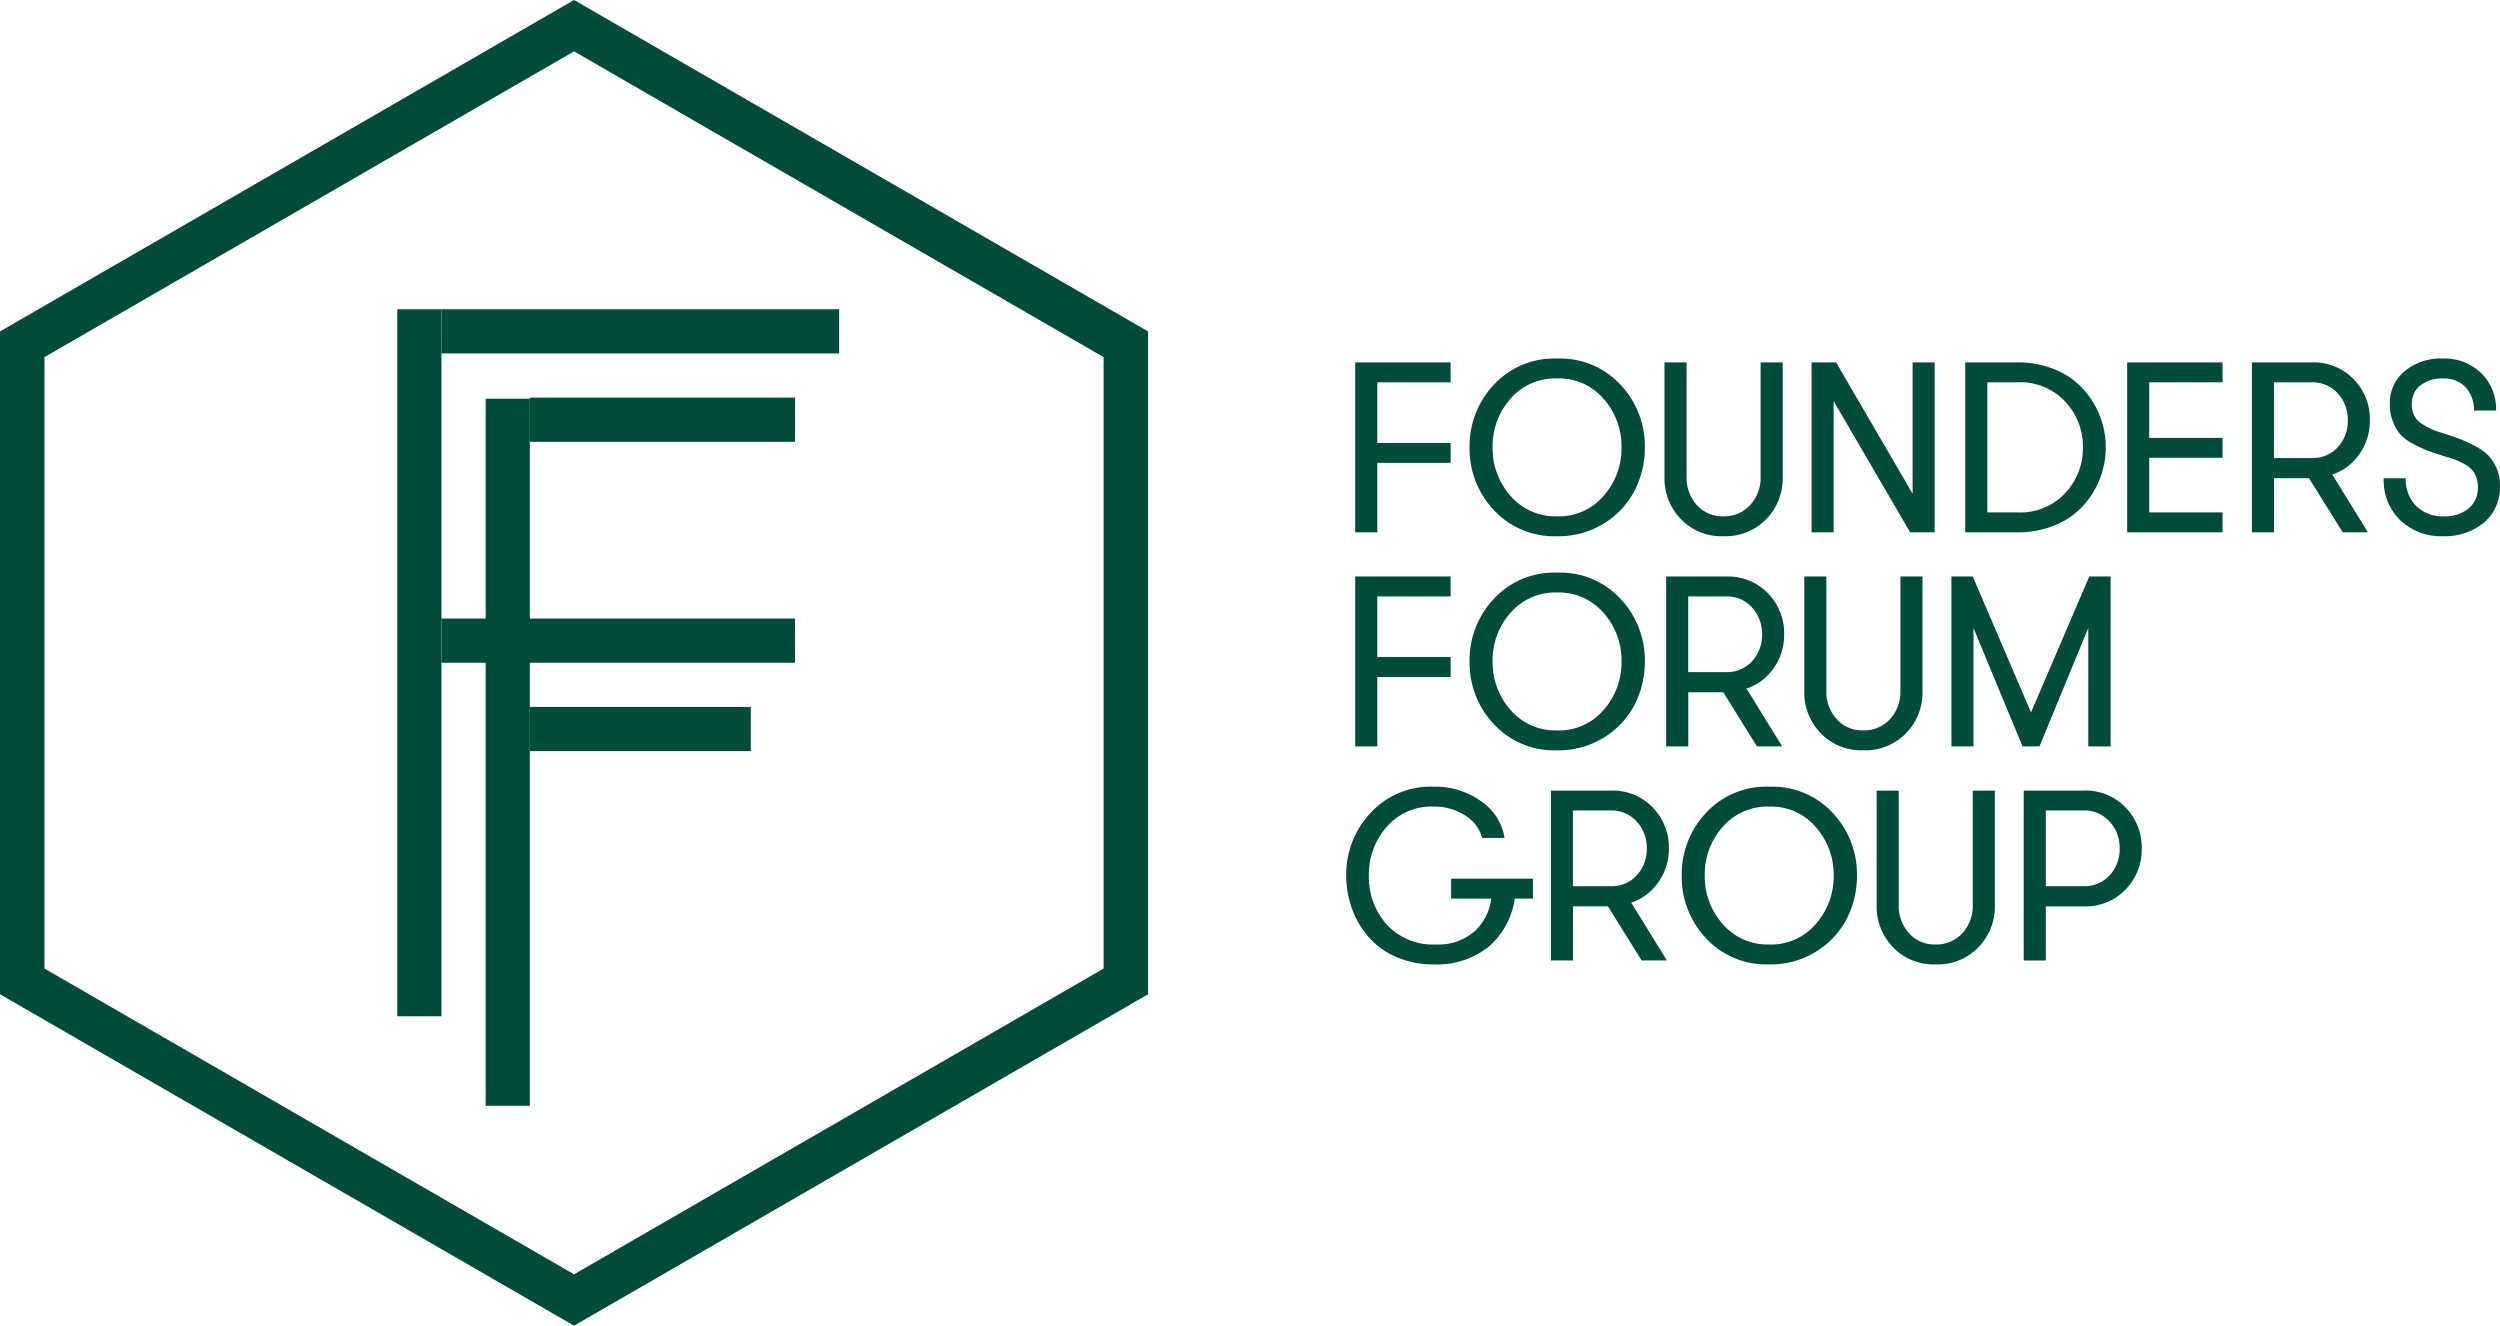
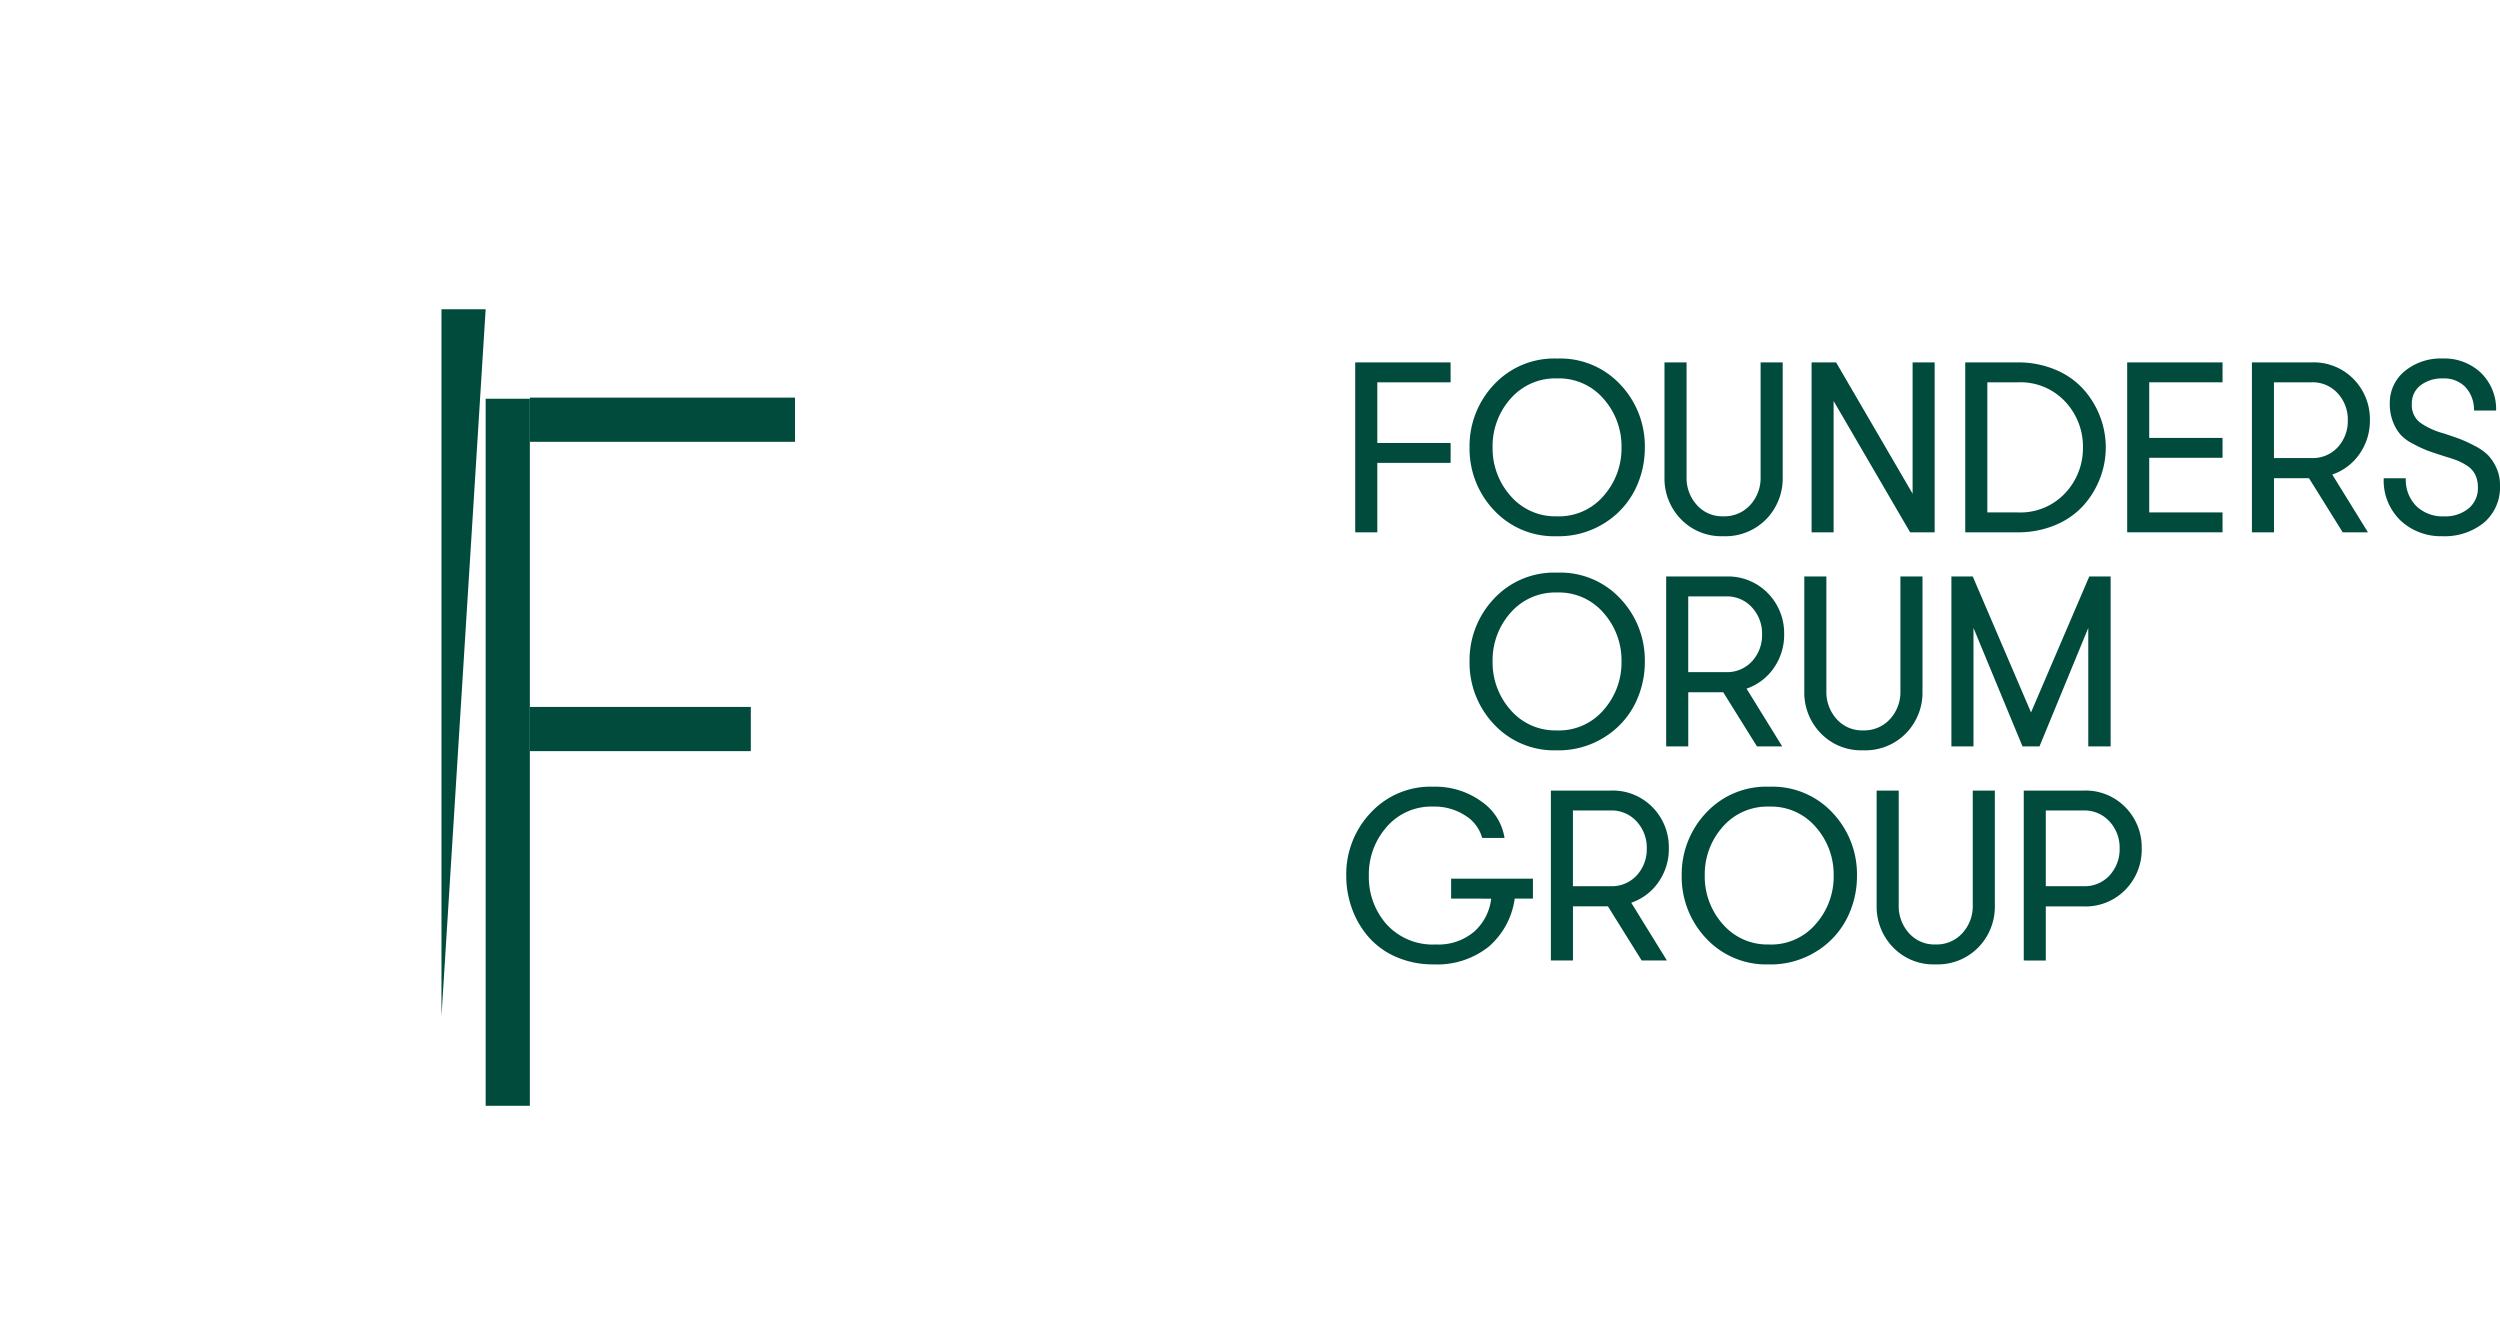
<svg xmlns="http://www.w3.org/2000/svg" width="212.381" height="112.621" viewBox="0 0 212.381 112.621">
  <defs>
    <clipPath id="uyoihwolva">
      <path data-name="Path 107" d="M0-321.3h212.381v-112.62H0z" transform="translate(0 433.92)" style="fill:#004b3c" />
    </clipPath>
  </defs>
  <g data-name="Group 63">
    <g data-name="Group 64">
      <path data-name="Path 104" d="M-23.122-4.824h-6.228V.331h6.228v1.691h-6.228v5.9h-1.877V-6.515h8.1z" transform="translate(146.356 37.302)" style="fill:#004b3c" />
    </g>
    <g data-name="Group 67" style="clip-path:url(#uyoihwolva)">
      <g data-name="Group 65">
        <path data-name="Path 105" d="M-21.239-43.066a6.971 6.971 0 0 1-5.392-2.234 7.592 7.592 0 0 1-2.052-5.31 7.593 7.593 0 0 1 2.052-5.31 6.973 6.973 0 0 1 5.393-2.238 6.972 6.972 0 0 1 5.393 2.238 7.593 7.593 0 0 1 2.052 5.31 7.92 7.92 0 0 1-.876 3.681 7.077 7.077 0 0 1-2.609 2.784 7.313 7.313 0 0 1-3.959 1.083m0-1.691A4.984 4.984 0 0 0-17.29-46.5a6.064 6.064 0 0 0 1.516-4.114 6.067 6.067 0 0 0-1.516-4.114 4.986 4.986 0 0 0-3.949-1.742 5.022 5.022 0 0 0-3.97 1.732 6.055 6.055 0 0 0-1.516 4.124 6.065 6.065 0 0 0 1.517 4.114 5.007 5.007 0 0 0 3.97 1.743" transform="translate(153.525 88.618)" style="fill:#004b3c" />
      </g>
      <g data-name="Group 66">
        <path data-name="Path 106" d="M0-27.828v-9.754h1.876v9.754a3.4 3.4 0 0 0 .866 2.351 2.874 2.874 0 0 0 2.248.969 2.953 2.953 0 0 0 2.3-.969 3.382 3.382 0 0 0 .876-2.351v-9.754h1.876v9.754a4.951 4.951 0 0 1-1.392 3.557 4.837 4.837 0 0 1-3.66 1.454 4.759 4.759 0 0 1-3.6-1.454A4.951 4.951 0 0 1 0-27.828" transform="translate(141.402 68.369)" style="fill:#004b3c" />
      </g>
    </g>
    <g data-name="Group 68">
      <path data-name="Path 108" d="m-5.941 0 6.5 11.156V0h1.872v14.435H.348l-6.5-11.156v11.156h-1.872V0z" transform="translate(161.922 30.787)" style="fill:#004b3c" />
    </g>
    <g data-name="Group 70" style="clip-path:url(#uyoihwolva)">
      <g data-name="Group 69">
        <path data-name="Path 109" d="M0 0h4.454A8.1 8.1 0 0 1 7.63.608 6.624 6.624 0 0 1 10 2.238a7.444 7.444 0 0 1 1.433 2.31 7.309 7.309 0 0 1 0 5.341A7.447 7.447 0 0 1 10 12.2a6.624 6.624 0 0 1-2.37 1.627 8.1 8.1 0 0 1-3.176.608H0zm4.454 1.691H1.876v11.053h2.578a5.2 5.2 0 0 0 4.046-1.65A5.565 5.565 0 0 0 10 7.218a5.566 5.566 0 0 0-1.5-3.877 5.2 5.2 0 0 0-4.042-1.65" style="fill:#004b3c" transform="translate(166.952 30.787)" />
      </g>
    </g>
    <g data-name="Group 71">
      <path data-name="Path 111" d="M-23.121-4.824h-6.228V-.1h6.228v1.689h-6.228v4.64h6.228V7.92h-8.1V-6.515h8.1z" transform="translate(211.931 37.302)" style="fill:#004b3c" />
    </g>
    <g data-name="Group 74" style="clip-path:url(#uyoihwolva)">
      <g data-name="Group 72">
        <path data-name="Path 112" d="M0-41.183v-14.435h5.073a4.729 4.729 0 0 1 3.578 1.433 4.843 4.843 0 0 1 1.371 3.475 4.9 4.9 0 0 1-.866 2.846 4.618 4.618 0 0 1-2.33 1.773l3.031 4.908H7.713l-2.866-4.6H1.876v4.6zm5.073-6.31a2.87 2.87 0 0 0 2.227-.928 3.273 3.273 0 0 0 .846-2.289 3.263 3.263 0 0 0-.856-2.279 2.863 2.863 0 0 0-2.217-.938h-3.2v6.434z" transform="translate(191.306 86.405)" style="fill:#004b3c" />
      </g>
      <g data-name="Group 73">
        <path data-name="Path 113" d="M0-29h1.876a3.17 3.17 0 0 0 .887 2.361 3.225 3.225 0 0 0 2.371.876 3.1 3.1 0 0 0 2.073-.67A2.217 2.217 0 0 0 8-28.221a2.441 2.441 0 0 0-.226-1.079 1.886 1.886 0 0 0-.691-.763 4.791 4.791 0 0 0-.835-.443q-.371-.144-.99-.33-.99-.31-1.516-.505a10.755 10.755 0 0 1-1.242-.581 3.758 3.758 0 0 1-1.083-.794A3.734 3.734 0 0 1 .784-33.8a4.049 4.049 0 0 1-.268-1.516A3.475 3.475 0 0 1 1.784-38.1a4.826 4.826 0 0 1 3.227-1.072 4.5 4.5 0 0 1 3.248 1.217 4.293 4.293 0 0 1 1.289 3.2H7.671a2.84 2.84 0 0 0-.722-1.98 2.486 2.486 0 0 0-1.9-.742 2.987 2.987 0 0 0-1.928.588 1.918 1.918 0 0 0-.732 1.577 1.857 1.857 0 0 0 .691 1.578 6.339 6.339 0 0 0 1.99.917q.886.289 1.382.474a11.944 11.944 0 0 1 1.248.577 4.544 4.544 0 0 1 1.155.8 3.879 3.879 0 0 1 .711 1.072 3.406 3.406 0 0 1 .31 1.464 3.947 3.947 0 0 1-1.369 3.21 5.3 5.3 0 0 1-3.517 1.144 5 5 0 0 1-3.568-1.341A4.7 4.7 0 0 1 0-29" transform="translate(202.503 69.628)" style="fill:#004b3c" />
      </g>
    </g>
    <g data-name="Group 75">
-       <path data-name="Path 115" d="M-23.122-4.824h-6.228V.331h6.228v1.691h-6.228v5.9h-1.877V-6.515h8.1z" transform="translate(146.356 55.489)" style="fill:#004b3c" />
-     </g>
+       </g>
    <g data-name="Group 79" style="clip-path:url(#uyoihwolva)">
      <g data-name="Group 76">
        <path data-name="Path 116" d="M-21.239-43.066a6.971 6.971 0 0 1-5.392-2.234 7.592 7.592 0 0 1-2.052-5.31 7.593 7.593 0 0 1 2.052-5.31 6.973 6.973 0 0 1 5.393-2.238 6.972 6.972 0 0 1 5.393 2.238 7.593 7.593 0 0 1 2.052 5.31 7.92 7.92 0 0 1-.876 3.681 7.077 7.077 0 0 1-2.609 2.784 7.313 7.313 0 0 1-3.959 1.083m0-1.691A4.984 4.984 0 0 0-17.29-46.5a6.064 6.064 0 0 0 1.516-4.114 6.067 6.067 0 0 0-1.516-4.114 4.986 4.986 0 0 0-3.949-1.742 5.022 5.022 0 0 0-3.97 1.732 6.055 6.055 0 0 0-1.516 4.124 6.065 6.065 0 0 0 1.517 4.114 5.007 5.007 0 0 0 3.97 1.743" transform="translate(153.525 106.805)" style="fill:#004b3c" />
      </g>
      <g data-name="Group 77">
        <path data-name="Path 117" d="M0-41.183v-14.435h5.073a4.729 4.729 0 0 1 3.578 1.433 4.843 4.843 0 0 1 1.371 3.475 4.9 4.9 0 0 1-.866 2.846 4.618 4.618 0 0 1-2.33 1.773l3.031 4.908H7.713l-2.866-4.6H1.876v4.6zm5.073-6.31a2.87 2.87 0 0 0 2.227-.928 3.273 3.273 0 0 0 .846-2.289 3.263 3.263 0 0 0-.856-2.279 2.863 2.863 0 0 0-2.217-.938h-3.2v6.434z" transform="translate(141.546 104.592)" style="fill:#004b3c" />
      </g>
      <g data-name="Group 78">
        <path data-name="Path 118" d="M0-27.828v-9.754h1.876v9.754a3.4 3.4 0 0 0 .866 2.351 2.873 2.873 0 0 0 2.248.969 2.953 2.953 0 0 0 2.3-.969 3.382 3.382 0 0 0 .876-2.351v-9.754h1.876v9.754a4.951 4.951 0 0 1-1.392 3.557 4.837 4.837 0 0 1-3.66 1.454 4.76 4.76 0 0 1-3.6-1.454A4.95 4.95 0 0 1 0-27.828" transform="translate(153.279 86.556)" style="fill:#004b3c" />
      </g>
    </g>
    <g data-name="Group 80">
      <path data-name="Path 120" d="M-38.594 0v14.435h-1.9V4.372l-4.145 10.063h-1.441l-4.166-10.063v10.063h-1.876V0h1.815l4.949 11.548L-40.409 0z" transform="translate(217.898 48.974)" style="fill:#004b3c" />
    </g>
    <g data-name="Group 86" style="clip-path:url(#uyoihwolva)">
      <g data-name="Group 81">
        <path data-name="Path 121" d="M-25.416-27.121v-1.691h6.95v1.691h-1.547a6.581 6.581 0 0 1-2.207 4.083 7.021 7.021 0 0 1-4.7 1.505 7.722 7.722 0 0 1-3.155-.629 6.575 6.575 0 0 1-2.341-1.681 7.6 7.6 0 0 1-1.413-2.4 8.178 8.178 0 0 1-.495-2.836 7.592 7.592 0 0 1 2.052-5.31 6.924 6.924 0 0 1 5.351-2.237 6.651 6.651 0 0 1 4.083 1.258 4.619 4.619 0 0 1 1.959 3.093h-1.9a3.227 3.227 0 0 0-1.433-1.9 4.777 4.777 0 0 0-2.712-.763A5.014 5.014 0 0 0-30.9-33.2a6.08 6.08 0 0 0-1.505 4.124 6.058 6.058 0 0 0 1.505 4.14 5.307 5.307 0 0 0 4.207 1.712 4.662 4.662 0 0 0 3.238-1.093 4.424 4.424 0 0 0 1.444-2.8z" transform="translate(148.692 103.459)" style="fill:#004b3c" />
      </g>
      <g data-name="Group 82">
        <path data-name="Path 122" d="M0-41.183v-14.435h5.073a4.728 4.728 0 0 1 3.578 1.433 4.843 4.843 0 0 1 1.371 3.475 4.9 4.9 0 0 1-.866 2.846 4.618 4.618 0 0 1-2.33 1.773l3.031 4.908H7.713l-2.866-4.6H1.876v4.6zm5.073-6.31a2.87 2.87 0 0 0 2.227-.928 3.273 3.273 0 0 0 .846-2.289 3.263 3.263 0 0 0-.856-2.279 2.863 2.863 0 0 0-2.217-.938h-3.2v6.434z" transform="translate(131.751 122.779)" style="fill:#004b3c" />
      </g>
      <g data-name="Group 83">
        <path data-name="Path 123" d="M-21.239-43.066a6.97 6.97 0 0 1-5.392-2.234 7.591 7.591 0 0 1-2.052-5.31 7.592 7.592 0 0 1 2.052-5.31 6.972 6.972 0 0 1 5.393-2.238 6.972 6.972 0 0 1 5.393 2.238 7.593 7.593 0 0 1 2.052 5.31 7.92 7.92 0 0 1-.876 3.681 7.077 7.077 0 0 1-2.609 2.784 7.313 7.313 0 0 1-3.959 1.083m0-1.691A4.984 4.984 0 0 0-17.29-46.5a6.064 6.064 0 0 0 1.516-4.114 6.067 6.067 0 0 0-1.516-4.114 4.986 4.986 0 0 0-3.949-1.742 5.022 5.022 0 0 0-3.97 1.732 6.055 6.055 0 0 0-1.516 4.124 6.065 6.065 0 0 0 1.517 4.114 5.007 5.007 0 0 0 3.97 1.743" transform="translate(171.548 124.992)" style="fill:#004b3c" />
      </g>
      <g data-name="Group 84">
        <path data-name="Path 124" d="M0-27.828v-9.754h1.876v9.754a3.4 3.4 0 0 0 .866 2.351 2.874 2.874 0 0 0 2.248.969 2.953 2.953 0 0 0 2.3-.969 3.382 3.382 0 0 0 .876-2.351v-9.754h1.876v9.754a4.951 4.951 0 0 1-1.392 3.557 4.837 4.837 0 0 1-3.66 1.454 4.76 4.76 0 0 1-3.6-1.454A4.951 4.951 0 0 1 0-27.828" transform="translate(159.425 104.743)" style="fill:#004b3c" />
      </g>
      <g data-name="Group 85">
        <path data-name="Path 125" d="M0-41.183v-14.435h5.073a4.728 4.728 0 0 1 3.578 1.433 4.843 4.843 0 0 1 1.371 3.475 4.868 4.868 0 0 1-1.371 3.5 4.727 4.727 0 0 1-3.578 1.433h-3.2v4.6zm5.073-6.31a2.87 2.87 0 0 0 2.227-.928 3.273 3.273 0 0 0 .846-2.289 3.263 3.263 0 0 0-.856-2.279 2.863 2.863 0 0 0-2.217-.938h-3.2v6.434z" transform="translate(171.922 122.779)" style="fill:#004b3c" />
      </g>
    </g>
    <g data-name="Group 87">
-       <path data-name="Path 127" d="m-139.127 0-48.766 28.155v56.31l48.766 28.155 48.766-28.155v-56.31zm-44.987 82.283V30.337l44.987-25.973 44.987 25.973v51.946l-44.987 25.973z" transform="translate(187.893)" style="fill:#004b3c" />
-     </g>
-     <path data-name="Path 128" d="M133.791-272.636h-3.754V-332.7h3.754z" transform="translate(-96.287 358.971)" style="fill:#004b3c" />
+       </g>
+     <path data-name="Path 128" d="M133.791-272.636V-332.7h3.754z" transform="translate(-96.287 358.971)" style="fill:#004b3c" />
    <path data-name="Path 129" d="M162.719-243.336h-3.754V-303.4h3.754z" transform="translate(-117.707 337.275)" style="fill:#004b3c" />
-     <path data-name="Path 130" d="M144.5-328.946h33.786v-3.754H144.5z" transform="translate(-106.997 358.971)" style="fill:#004b3c" />
    <path data-name="Path 131" d="M173.429-300.018h22.524v-3.754h-22.524z" transform="translate(-128.417 337.551)" style="fill:#004b3c" />
-     <path data-name="Path 132" d="M144.5-227.7h30.032v-3.754H144.5z" transform="translate(-106.997 284.001)" style="fill:#004b3c" />
    <path data-name="Path 133" d="M173.429-198.77H192.2v-3.754h-18.77z" transform="translate(-128.417 262.581)" style="fill:#004b3c" />
  </g>
</svg>